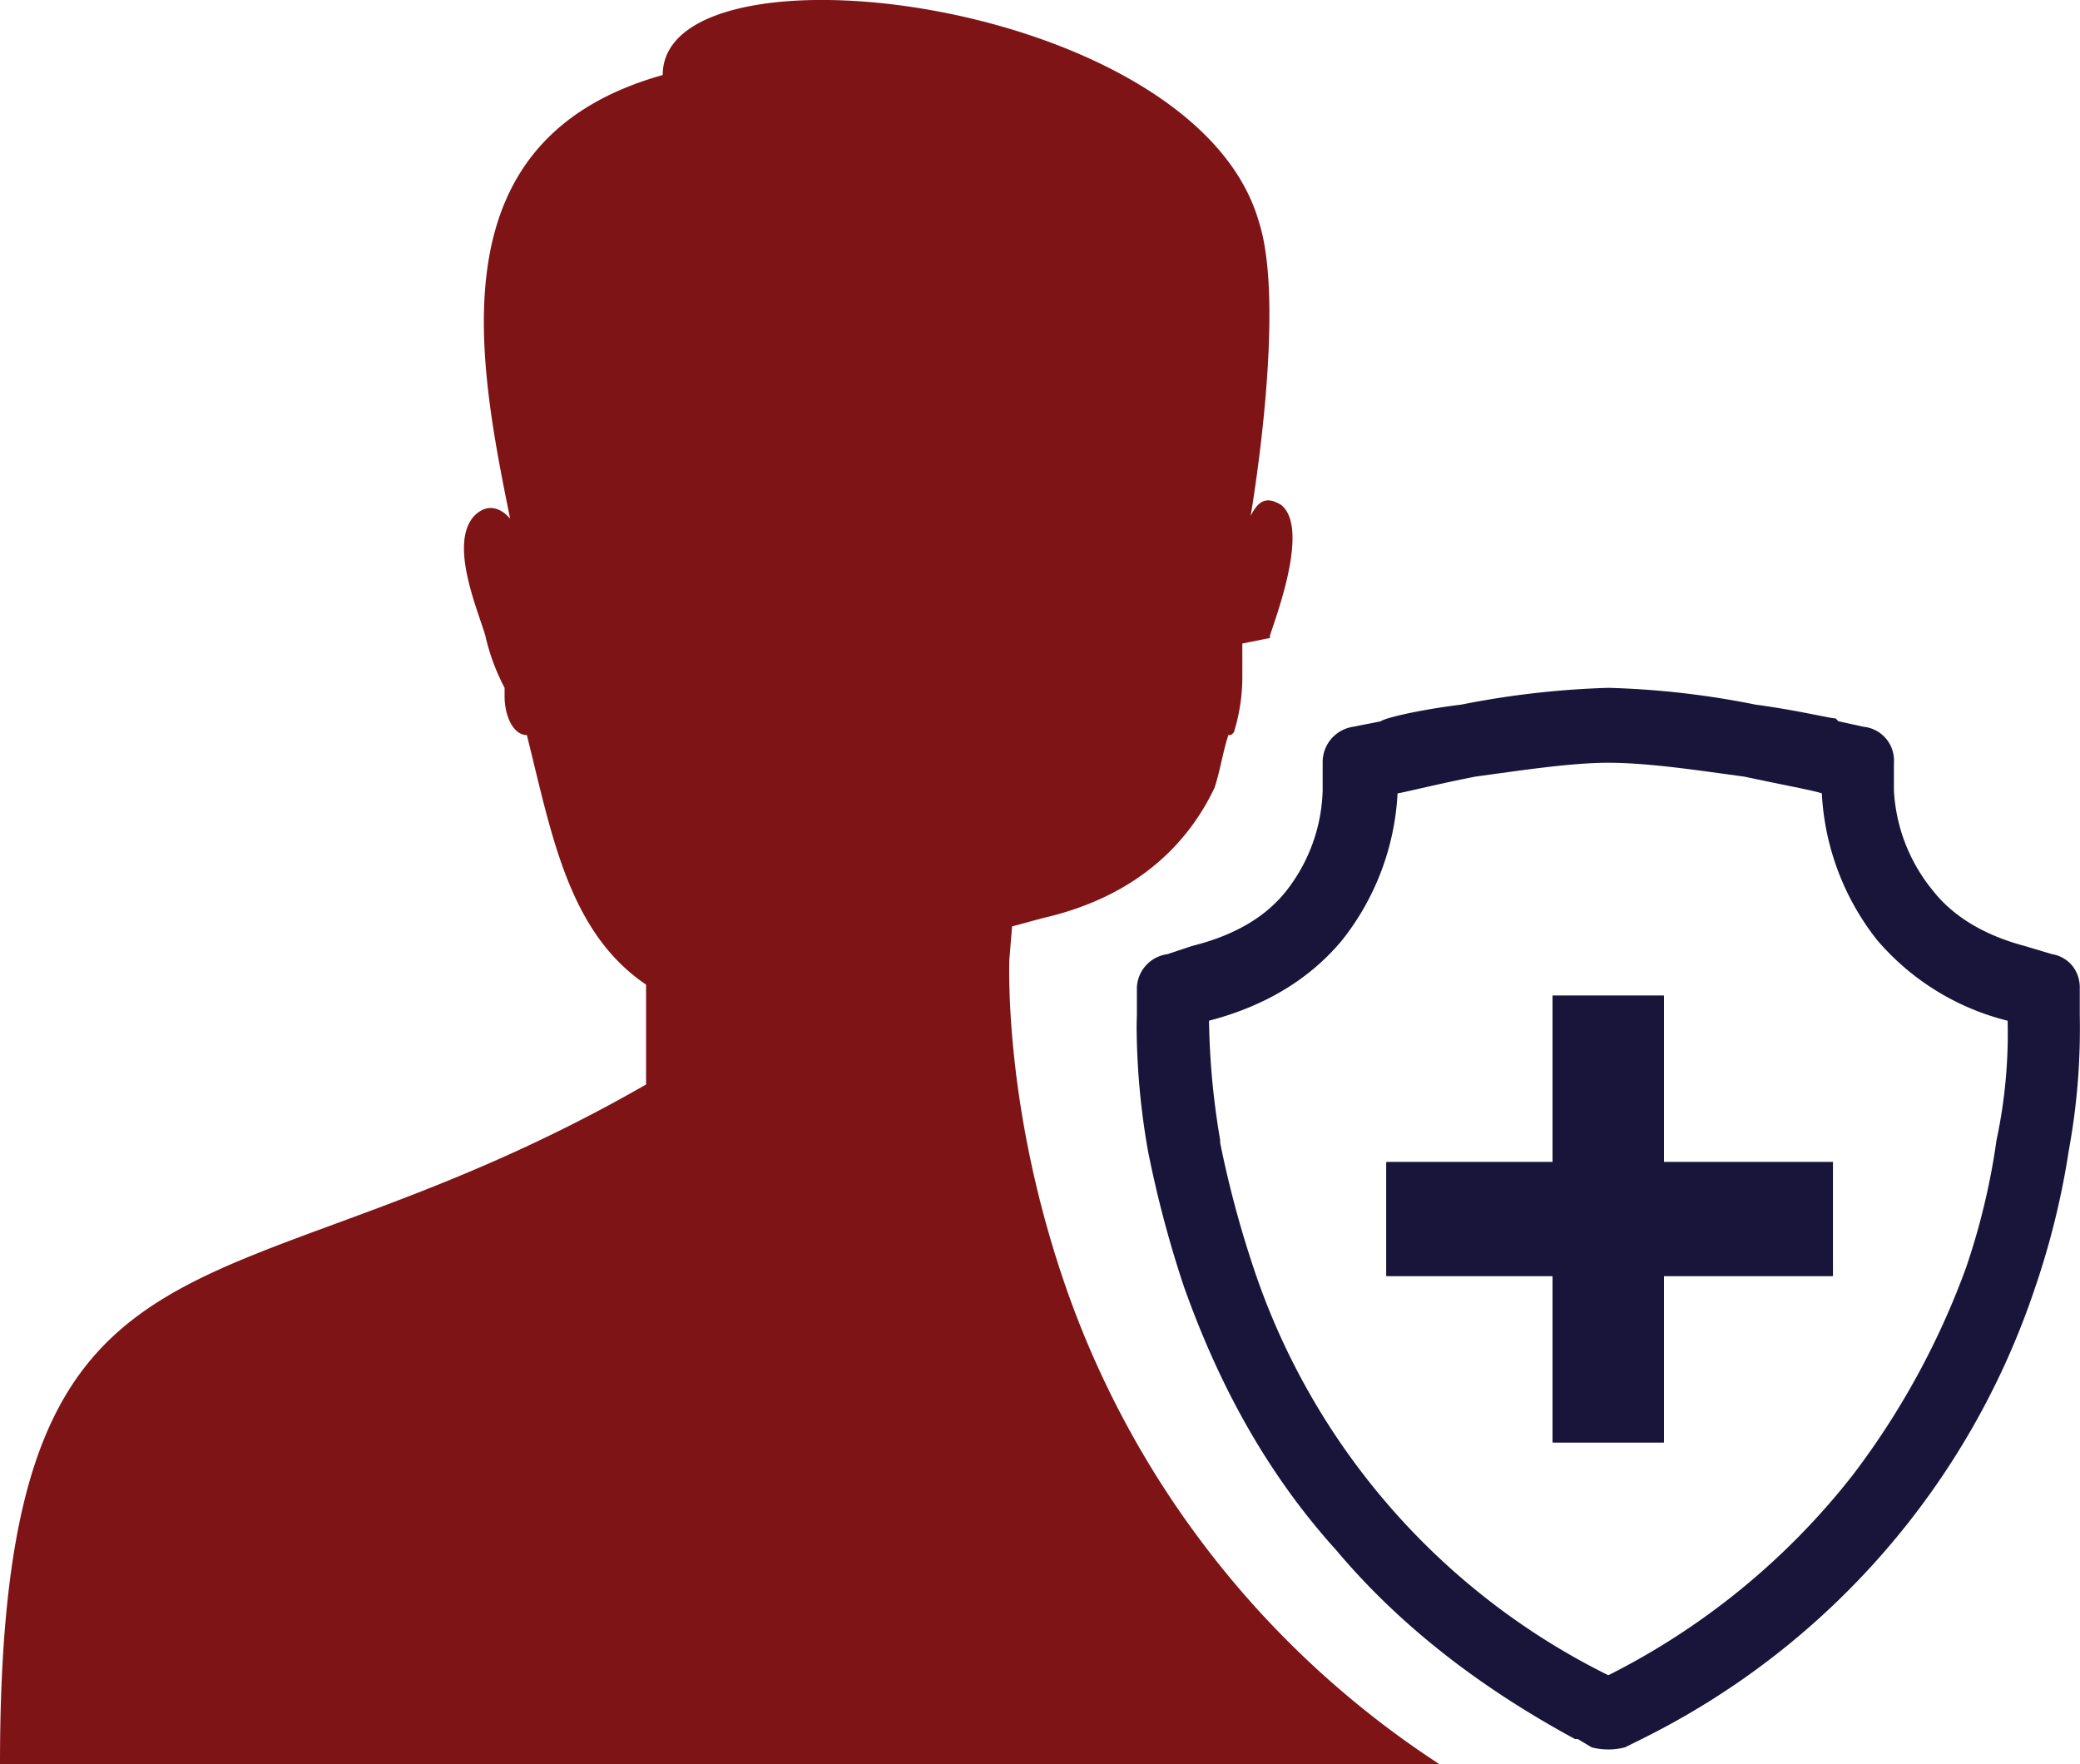
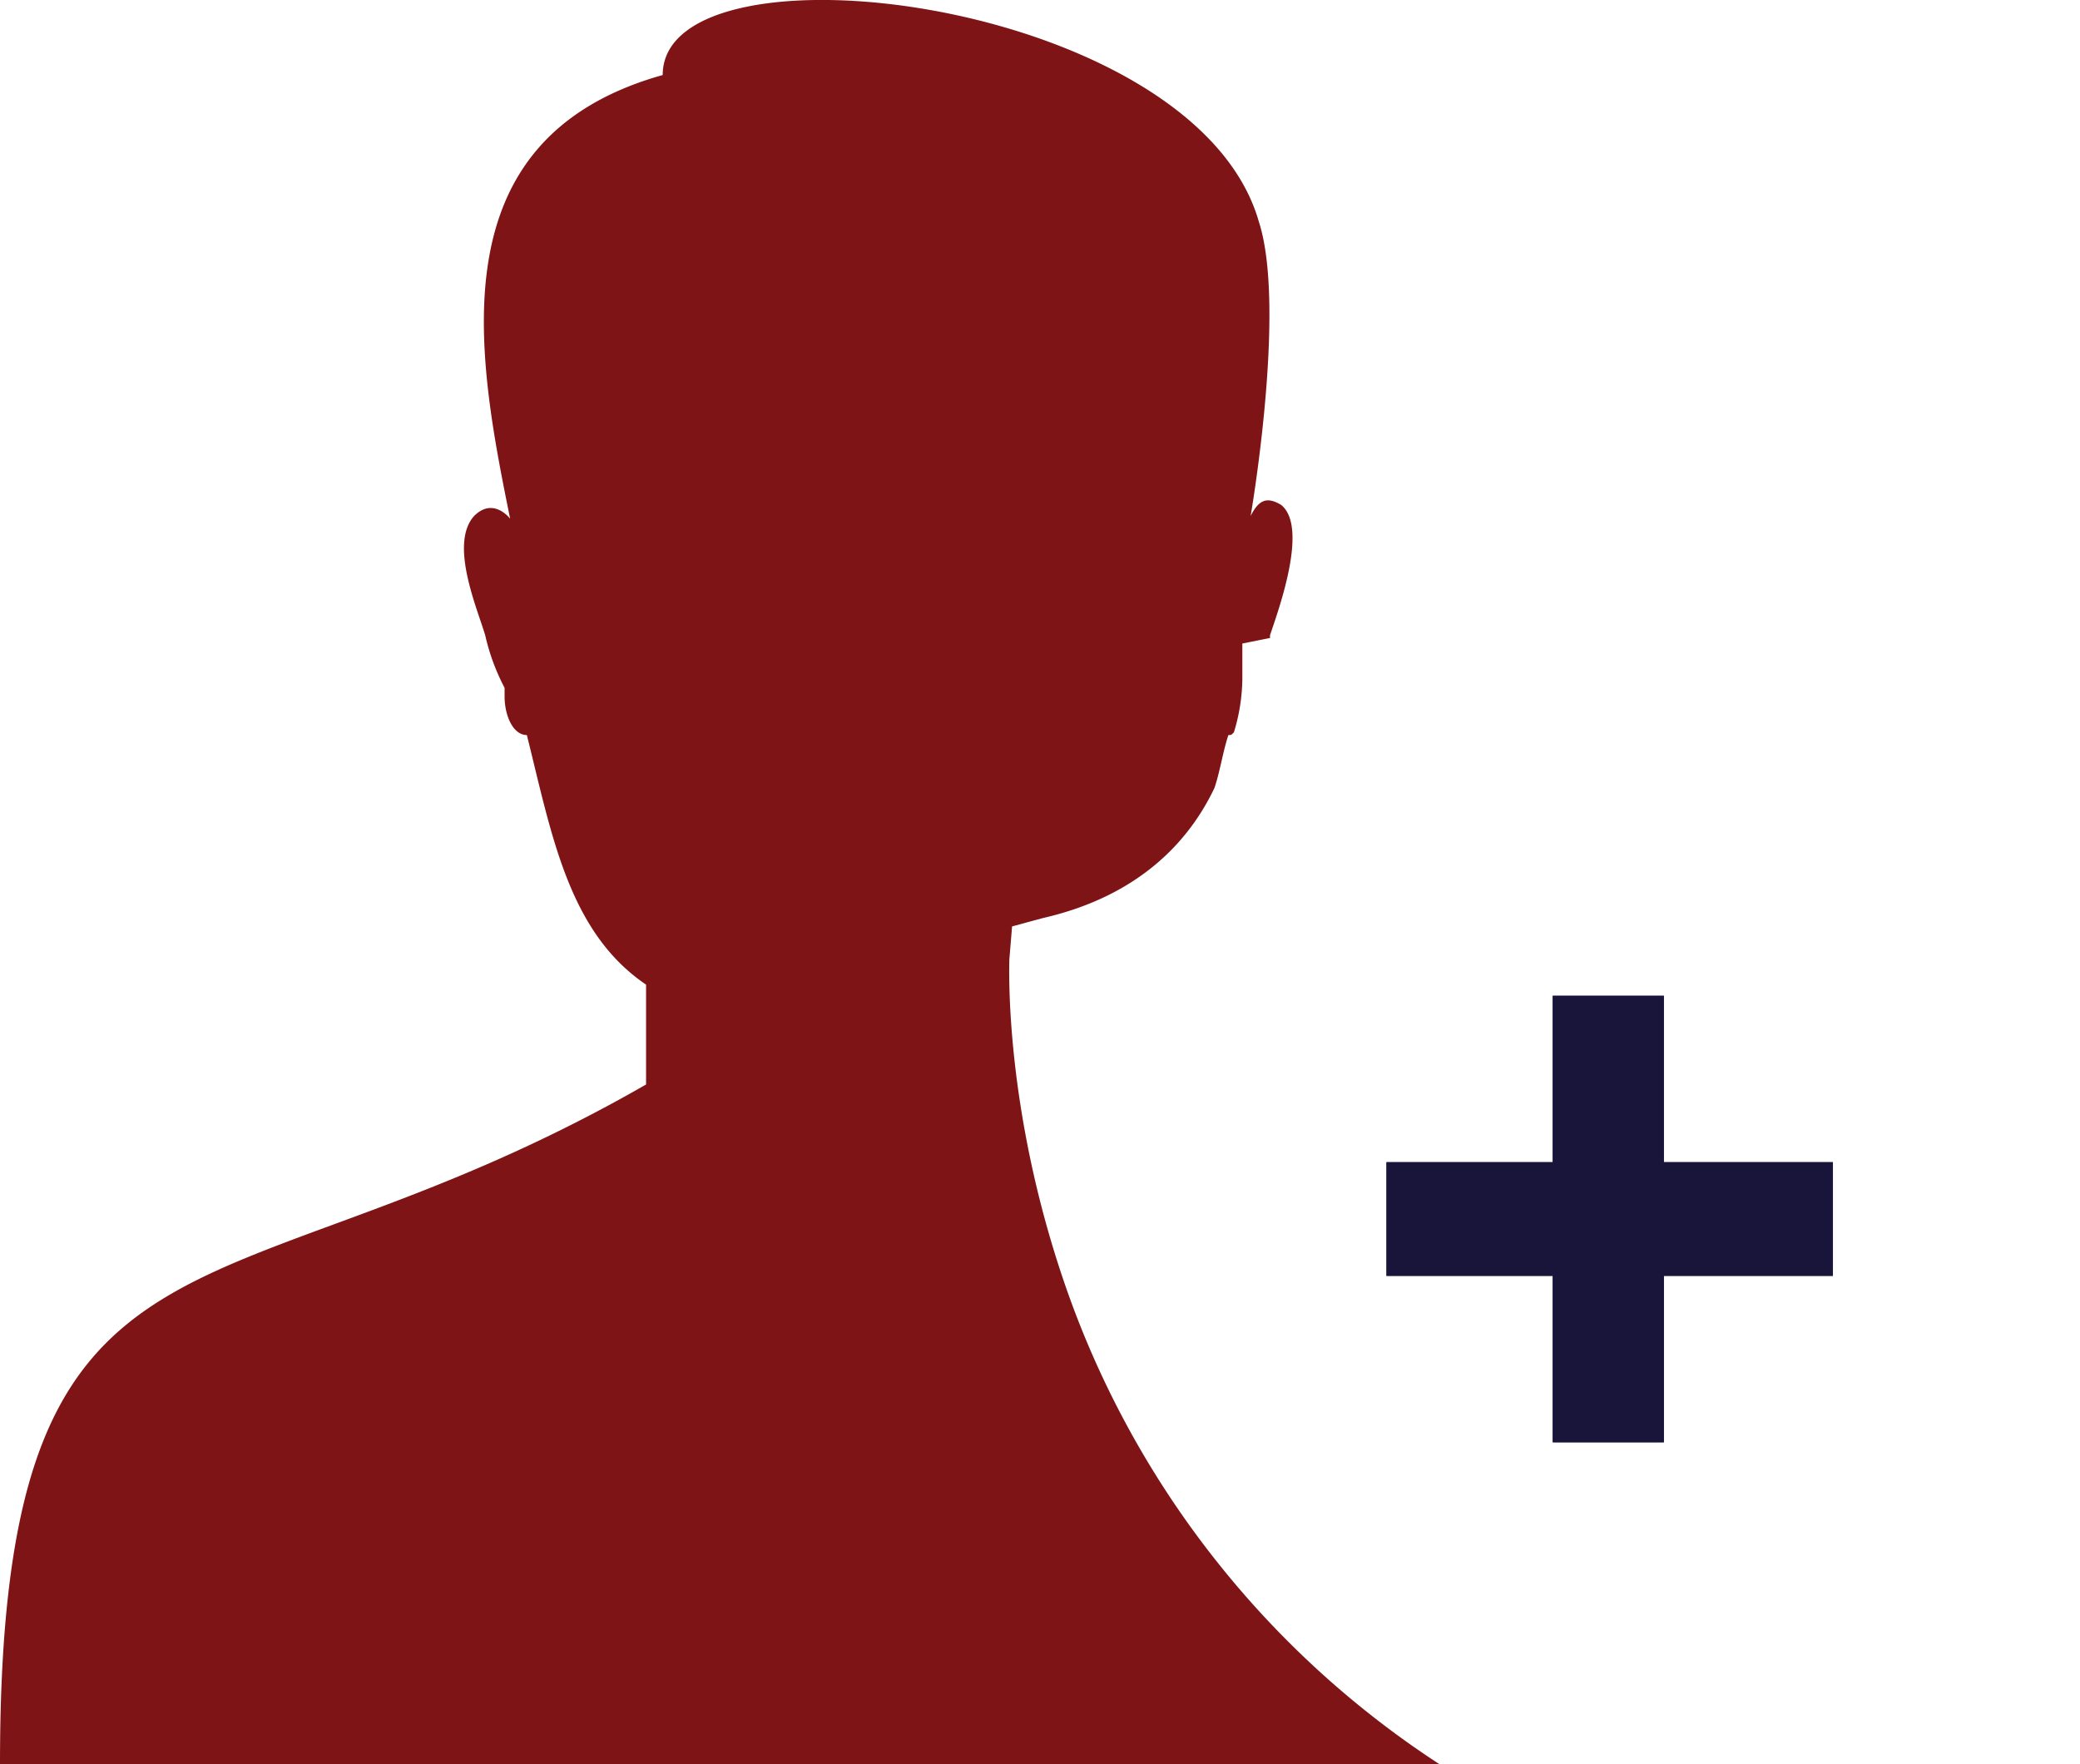
<svg xmlns="http://www.w3.org/2000/svg" width="234.19" height="198.593" viewBox="0 0 234.19 198.593">
  <g id="Group_152" data-name="Group 152" transform="translate(-1396.935 -1457.916)">
    <path id="Path_415" data-name="Path 415" d="M329.918,545.592H167.886c0-65.262,24.352-48.707,72.742-76.5V457.851c-8.74-5.927-10.612-16.855-13.422-28.1h0c-1.557,0-2.508-2.182-2.508-4.365v-.95a24.052,24.052,0,0,1-2.182-5.923c-.934-3.119-4.054-10.306-1.247-13.426,2.185-2.182,4.055.312,4.055.312-3.742-18.425-8.421-42.776,17.177-49.953,0-15.93,59.947-8.743,67.13,16.543,3.12,9.682-.934,33.1-.934,33.1.934-1.869,1.872-2.182,3.432-1.248,3.12,2.5-.312,11.867-1.25,14.674v.309l-3.117.625v4.067a21.305,21.305,0,0,1-.948,5.927c-.3.31-.3.31-.622.31-.625,1.875-.928,4.057-1.563,5.939-2.807,5.927-8.421,12.176-19.35,14.67l-3.442.935-.309,3.744c0,.626-.625,16.556,6.249,36.531a105.39,105.39,0,0,0,42.141,54.017Z" transform="translate(1229.049 1110.917)" fill="#7f1416" />
    <g id="Group_93" data-name="Group 93" transform="translate(1524.912 1535.355)">
      <path id="Path_6" data-name="Path 6" d="M423.159,526.626h19.036v12.8H423.159v18.736H410.652V539.426H391.93v-12.8h18.722V507.89h12.507Z" transform="translate(-363.802 -473.226)" fill="#18143a" />
-       <path id="Path_7" data-name="Path 7" d="M457.747,494.992v-3.115a3.883,3.883,0,0,0-.857-2.467,3.733,3.733,0,0,0-2.265-1.289l-3.129-.934c-4.675-1.247-8.117-3.435-10.305-6.243a19.358,19.358,0,0,1-4.369-11.246v-3.122a3.812,3.812,0,0,0-3.428-4.055l-2.822-.62-.307-.321c-.627,0-4.369-.934-9.044-1.554a96.568,96.568,0,0,0-16.555-1.888,99.848,99.848,0,0,0-16.548,1.888c-5,.62-8.744,1.554-9.058,1.874l-3.115.62a4.026,4.026,0,0,0-3.442,4.055V469.7a19.123,19.123,0,0,1-4.055,11.246c-2.188,2.808-5.616,5-10.619,6.243l-2.8.934a3.954,3.954,0,0,0-3.442,3.756v3.115c0,.091-.028.627-.028,1.547a82.38,82.38,0,0,0,1.282,13.754,125.57,125.57,0,0,0,4.055,15.294c3.122,8.744,8.117,19.677,17.161,29.661,6.571,7.811,15.308,14.987,26.867,21.237h.307l1.561.934a7.528,7.528,0,0,0,3.742,0l1.881-.934a87.67,87.67,0,0,0,44.328-50.9,89.026,89.026,0,0,0,3.756-15.294A75.835,75.835,0,0,0,457.747,494.992Zm-9.371,14.054a78.088,78.088,0,0,1-3.428,14.36,88.614,88.614,0,0,1-12.8,23.411,81.287,81.287,0,0,1-27.48,22.485,78.952,78.952,0,0,1-39.959-45.9,118.152,118.152,0,0,1-3.749-14.054v-.307a87.492,87.492,0,0,1-1.254-13.427c7.184-1.874,11.866-5.316,14.98-9.058a29,29,0,0,0,6.25-16.541c.314,0,4.055-.948,8.744-1.881,4.682-.627,10.619-1.561,14.987-1.561,4.675,0,10.612.934,15.308,1.561,2.181.467,4.132.857,5.651,1.171s2.606.551,3.08.711a29.021,29.021,0,0,0,6.243,16.541,28.311,28.311,0,0,0,14.674,9.058A57.141,57.141,0,0,1,448.376,509.046Z" transform="translate(-351.56 -458.14)" fill="#18143a" />
-       <path id="Path_8" data-name="Path 8" d="M442.195,526.626v12.8H423.159v18.736H410.652V539.426H391.93v-12.8h18.722V507.89h12.507v18.736Z" transform="translate(-363.802 -473.226)" fill="#18143a" />
      <path id="Path_9" data-name="Path 9" d="M442.195,526.626v12.8H423.159v18.736H410.652V539.426H391.93v-12.8h18.722V507.89h12.507v18.736Z" transform="translate(-363.802 -473.226)" fill="#18143a" />
    </g>
  </g>
</svg>